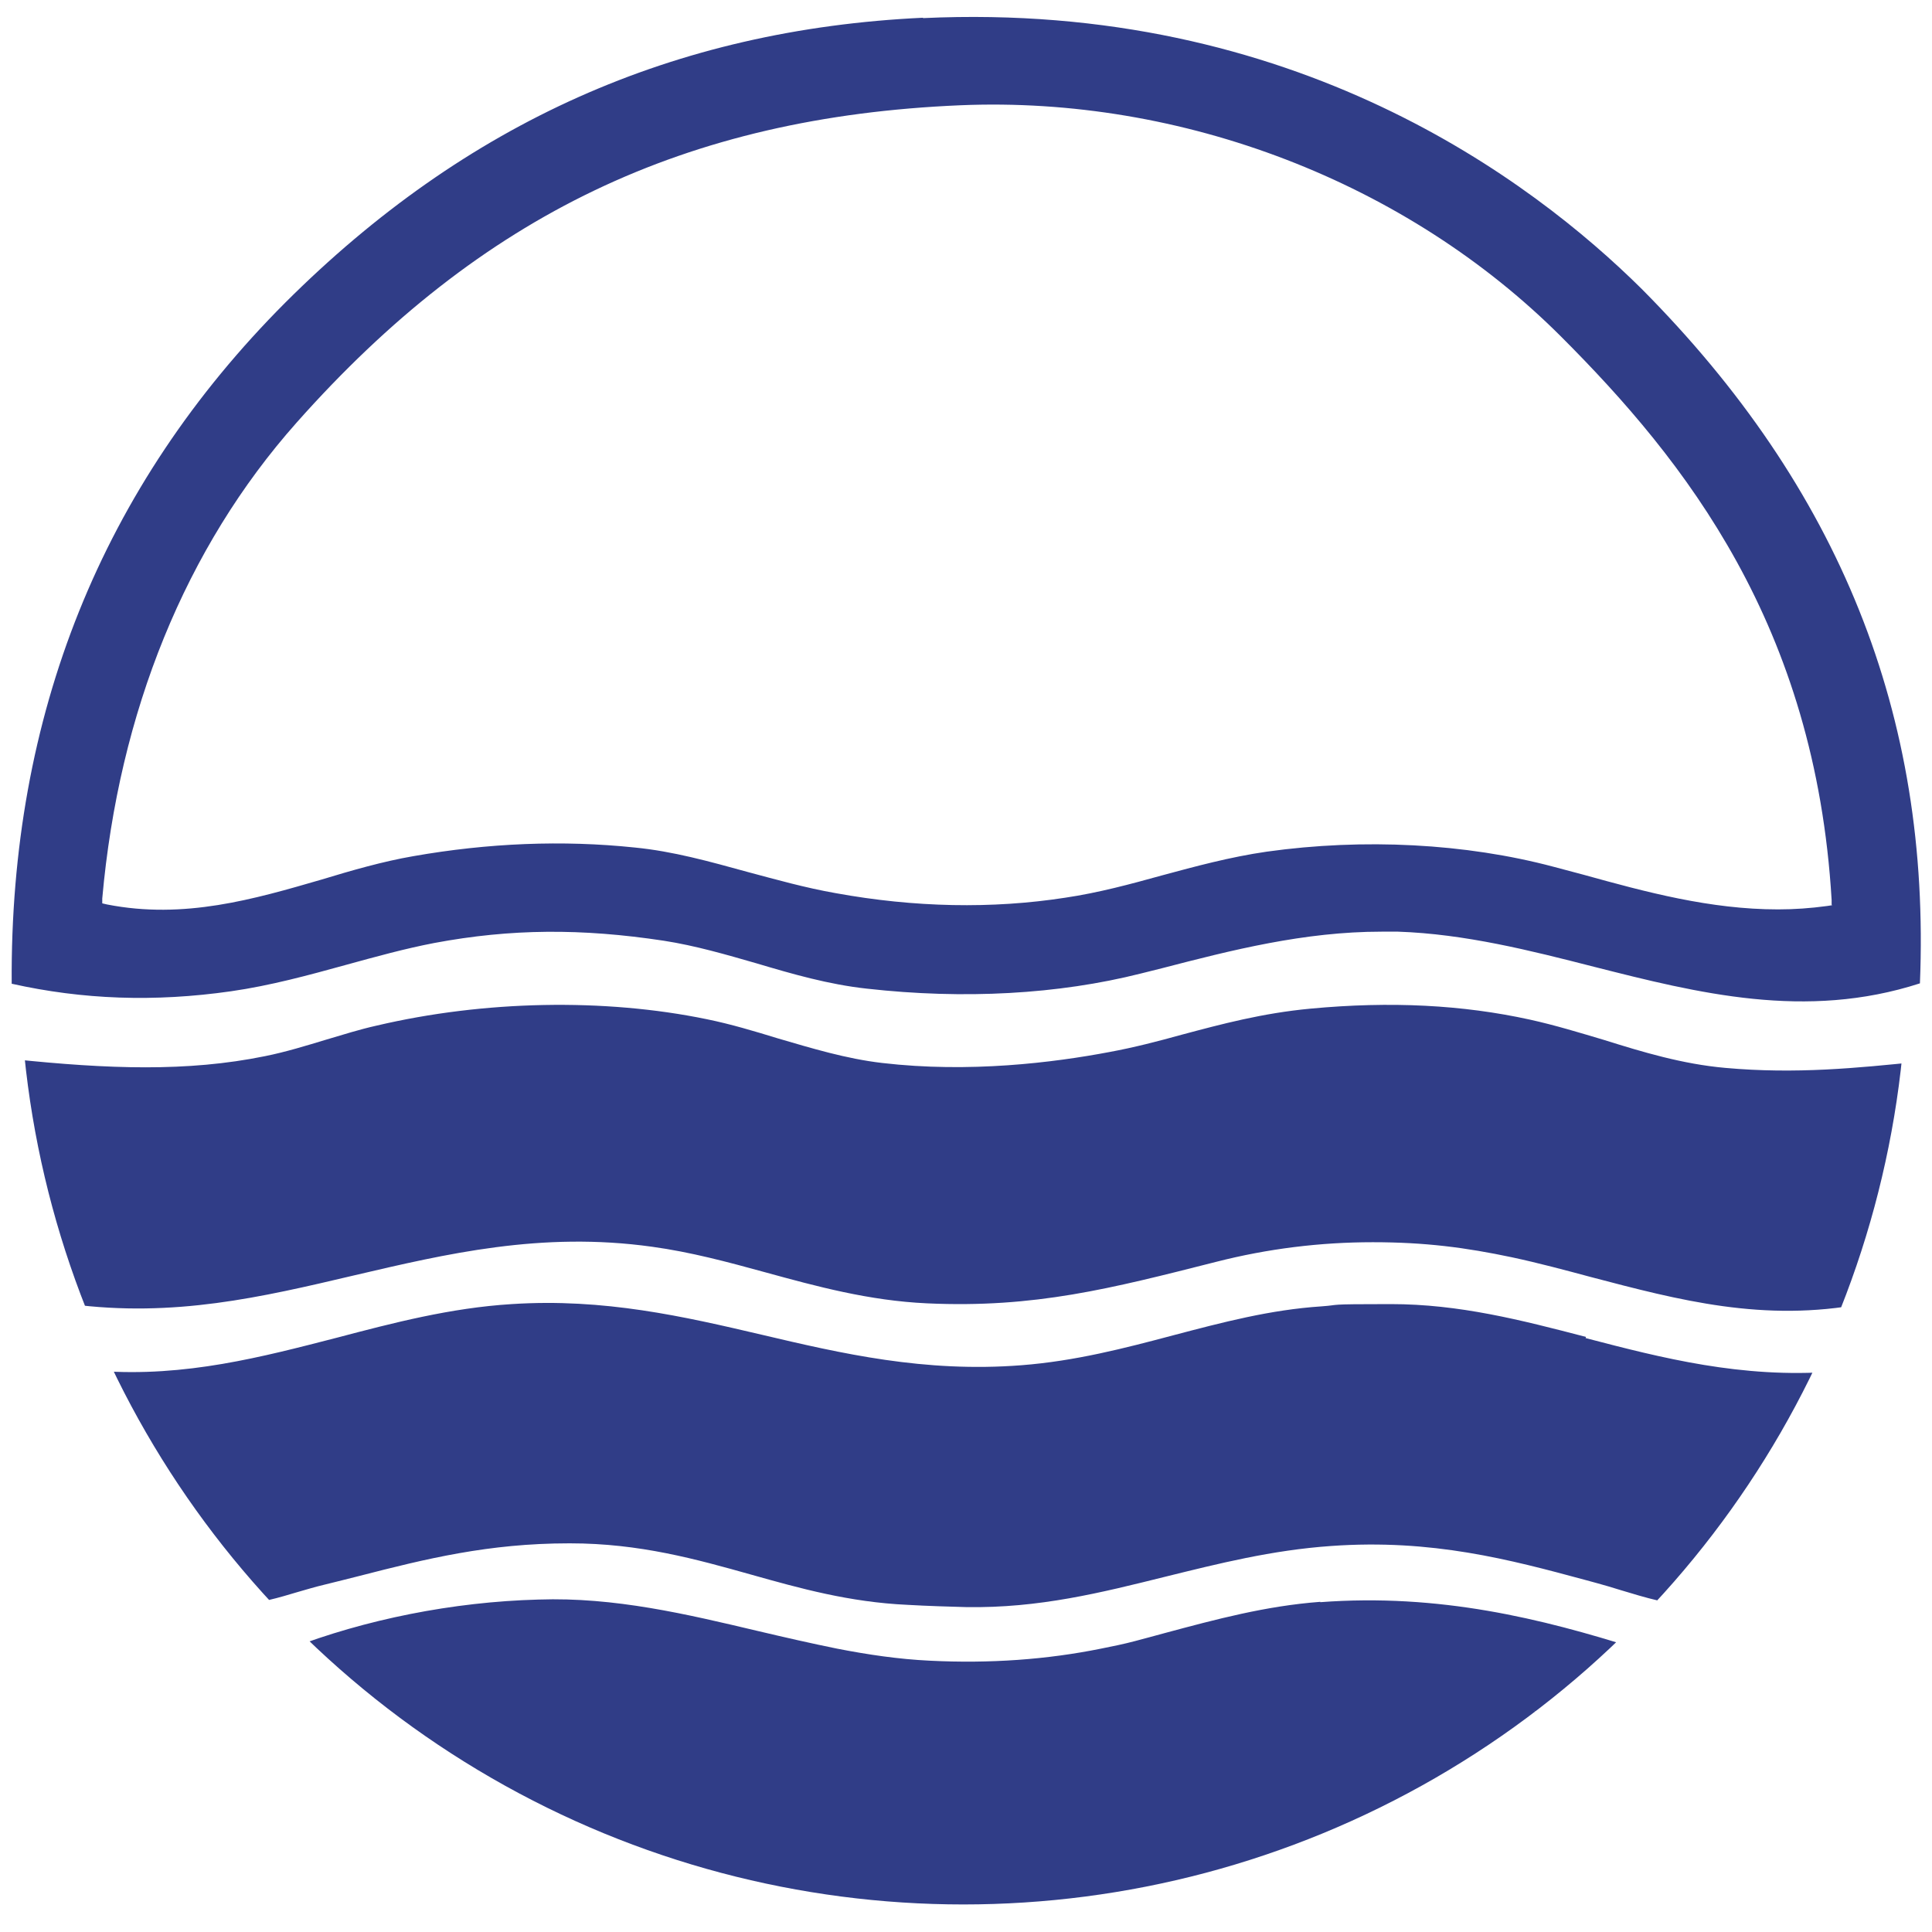
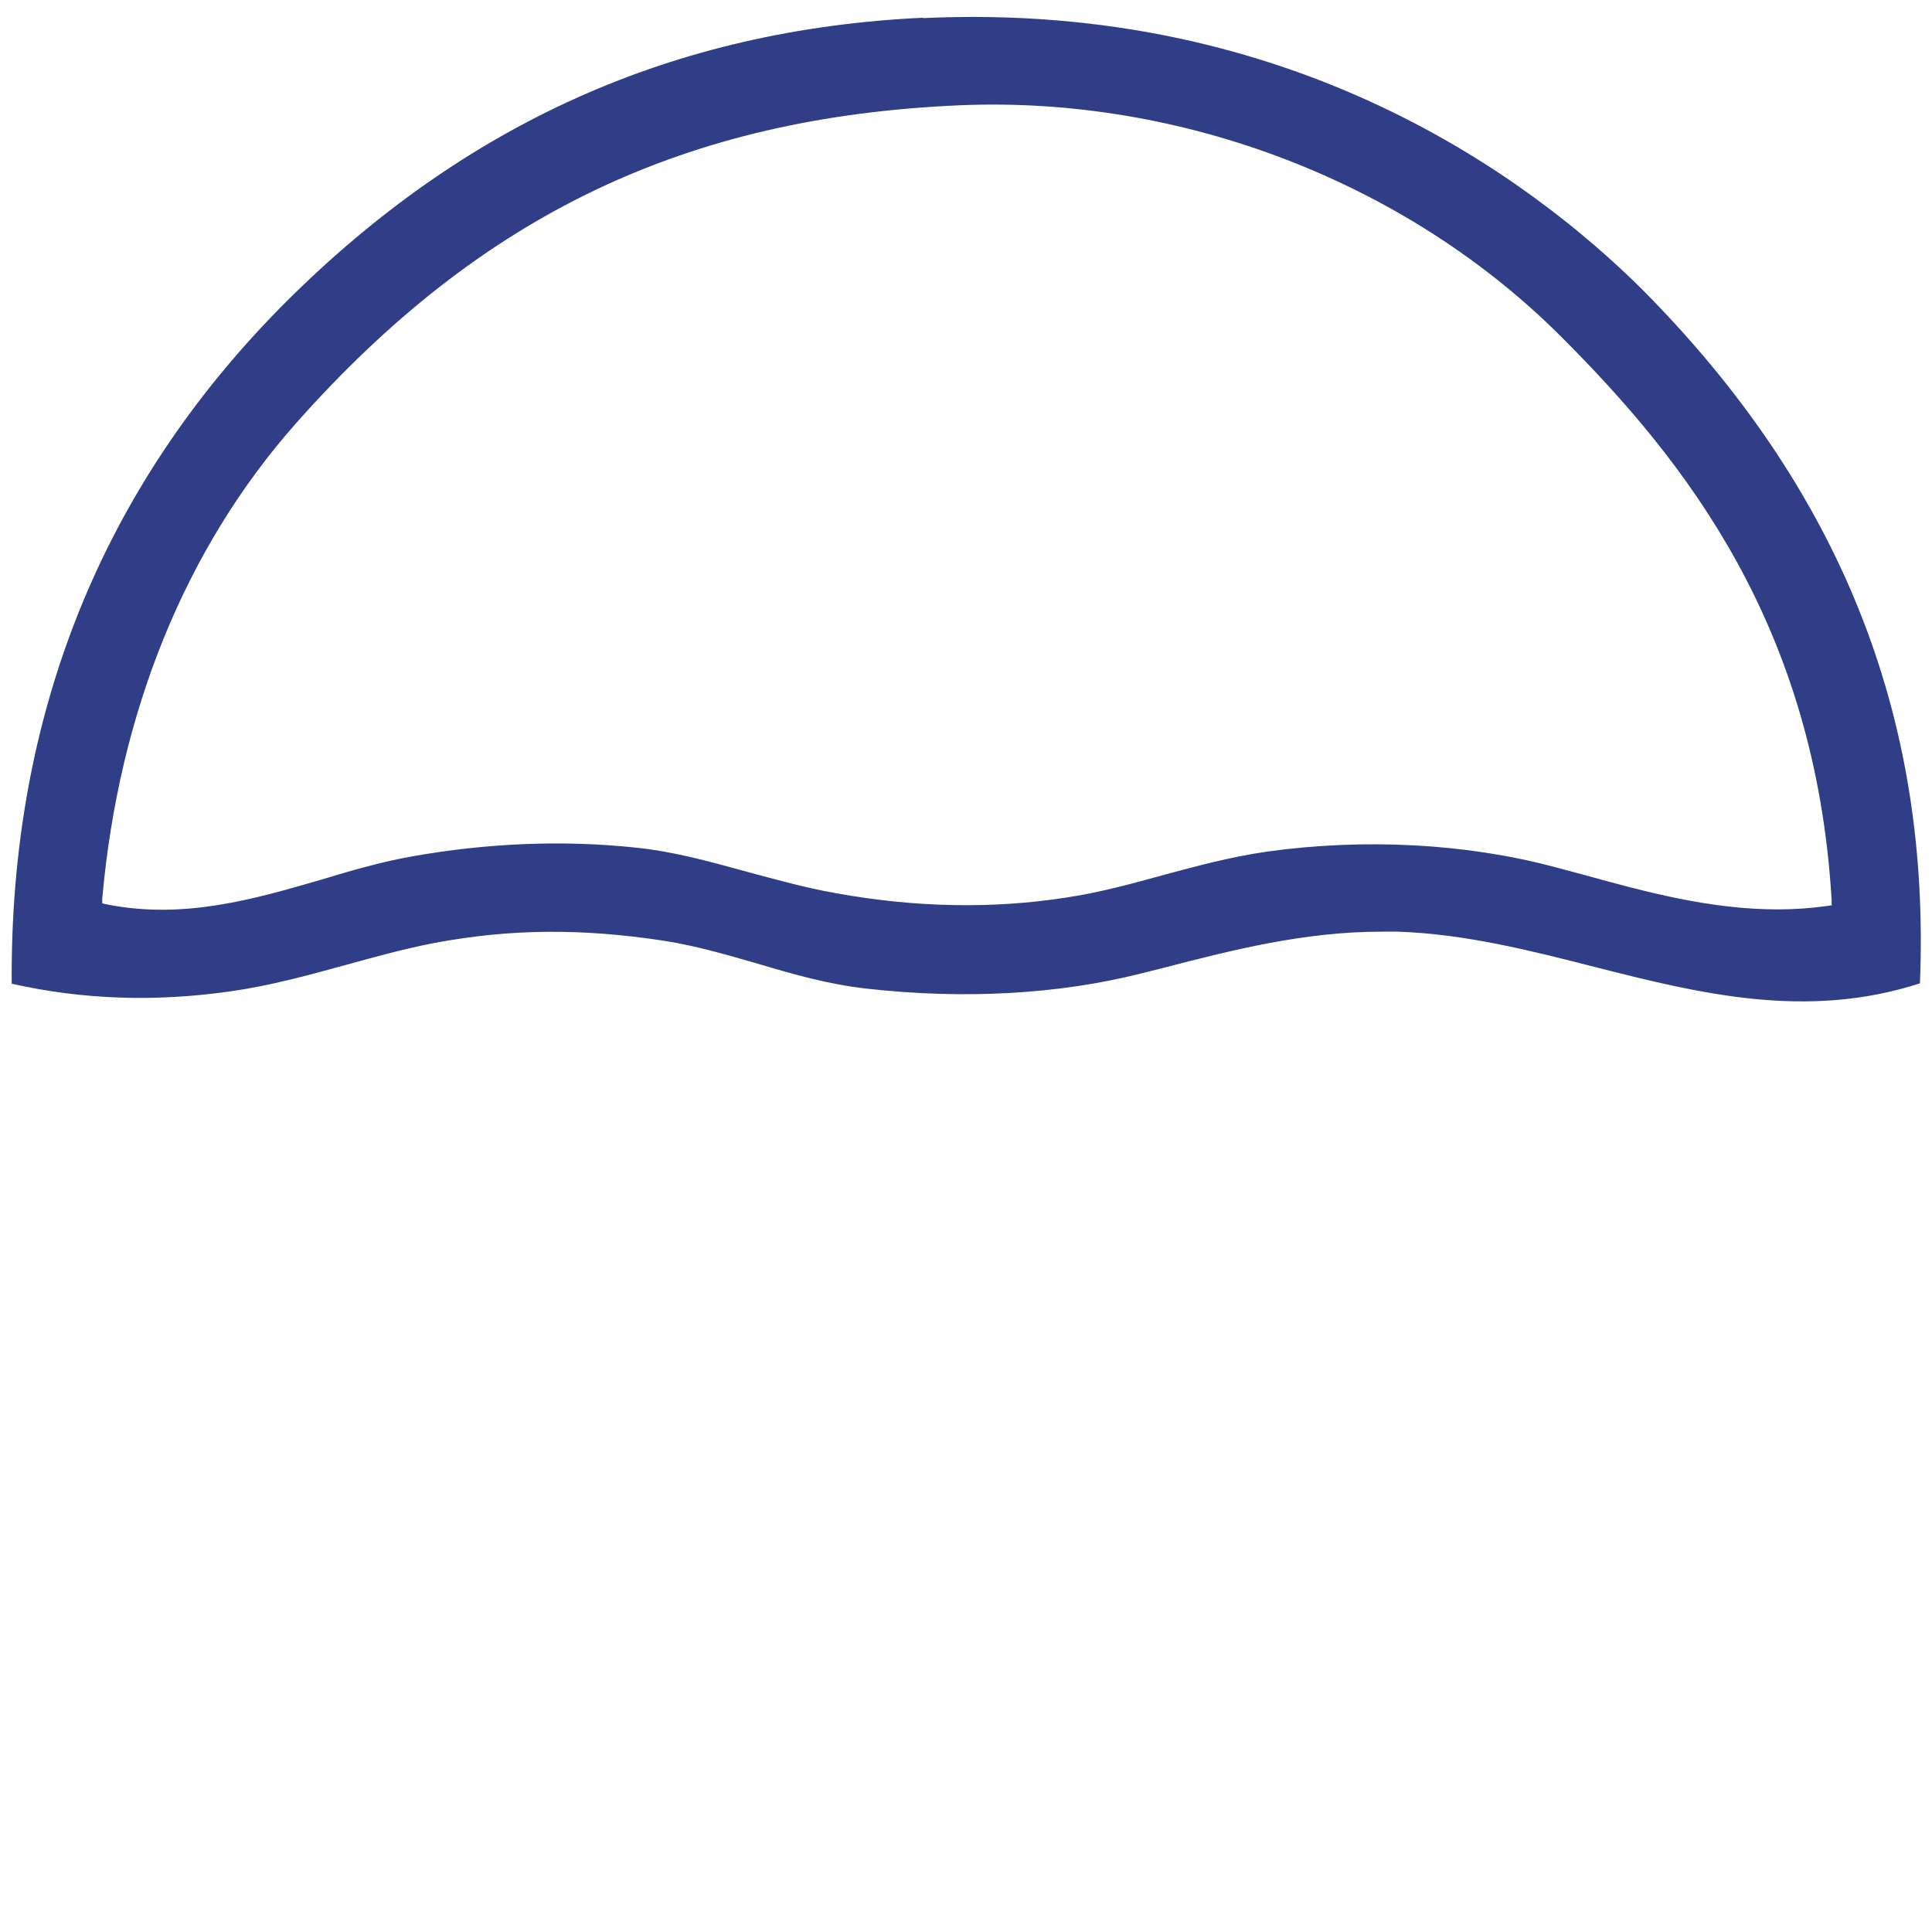
<svg xmlns="http://www.w3.org/2000/svg" id="Capa_1" viewBox="0 0 512 512">
  <defs>
    <style>      .st0 {        fill: none;      }      .st1 {        clip-path: url(#clippath);      }      .st2 {        fill: #303d87;      }    </style>
    <clipPath id="clippath">
-       <circle class="st0" cx="255.3" cy="254.6" r="250.1" />
-     </clipPath>
+       </clipPath>
  </defs>
  <path class="st0" d="M254.5,30.8c-71.8,3.1-125.3,28.7-173.5,83-28.7,32.3-46.1,74.9-50.5,123.1,19.2,3.4,37-1.8,54.2-6.8,8-2.4,16.4-4.8,24.6-6.2,20.2-3.5,40.2-4.4,59.5-2.3,10.4,1.1,20.6,3.9,30.5,6.6,7.4,2.1,15.1,4.2,23,5.6,20.6,3.7,40.7,4.1,59.8,1.1,8.6-1.3,16.7-3.5,25.2-5.8,9-2.4,18.3-5,28.1-6.4,26.1-3.7,53.4-2.2,77.1,4.1,2.6.7,5.3,1.4,7.9,2.1,19.8,5.4,40.3,11,62.1,8.4-4.6-71-38.4-113.7-70.8-146.2-40.4-40.4-99.1-63-157.2-60.5Z" />
  <path class="st2" d="M244.6,4.7c-65.9,3.1-121.2,27.8-169,75.5C27,128.9,2.6,189.6,3.1,260.7c18.8,4.2,37.8,4.9,58.1,2,10.5-1.5,20.7-4.3,30.5-7,8-2.2,15.6-4.3,23.4-5.8,20.3-3.8,39-3.9,60.8-.6,8.4,1.3,16.6,3.7,24.6,6,9.4,2.8,19.1,5.6,29.2,6.7,25.8,2.9,50.8,1.5,72.6-4l5.6-1.4c18.5-4.8,37.7-9.7,58.2-9.7s2.9,0,4.4,0c17.7.6,35.1,5,51.9,9.3,27.6,7,56.1,14.2,86.4,4.4,2.9-71.1-21.3-131.3-73.8-184.1C406.1,47.9,343.1.2,244.6,4.8h0ZM485.5,239.9l-1.3.2c-4.4.6-8.7.9-13,.9-18,0-35-4.6-51.6-9.2-2.6-.7-5.3-1.4-7.9-2.1-23.3-6.2-50.3-7.6-76-4-9.7,1.4-18.9,3.9-27.8,6.3-8.3,2.3-16.8,4.6-25.6,5.9-19.4,3-39.9,2.6-60.8-1.2-8-1.4-15.8-3.6-23.3-5.6-10.2-2.8-19.8-5.5-30-6.5-19.1-2-38.8-1.2-58.7,2.3-8.1,1.4-16.4,3.8-24.3,6.2-17.9,5.2-36.4,10.6-56.8,6.6l-1.3-.3v-1.3c4.4-49.4,22.1-93,51.5-126.1C127.5,56.9,181.7,31,254.4,27.9c58.9-2.5,118.4,20.4,159.3,61.3,33,33,67.4,76.6,71.7,149.3v1.3c0,0,.1,0,.1,0Z" />
  <g class="st1">
    <g>
      <path class="st2" d="M420.3,354.3c-17.3-4.5-33.6-8.7-51.7-8.7s-12.8.2-18.4.6c-13.6.9-26.1,4.2-39.4,7.7-12.8,3.4-25.9,6.8-40.1,7.9-25.7,2-47.7-3.1-68.9-8.1-20.5-4.8-41.7-9.7-66.2-8.1-16.2,1-31.5,5-46.3,8.9-19.8,5.1-40.2,10.5-63,8.8,1.3,2.4,2.2,5.4,3.5,8.4,1,2.4,2,4.9,3,7.1,0,.1,0,.3.1.5,0,0,0,.1,0,.2,1.1,2.7,7.7,13,9.4,15.4,4.6,6.9,10.2,15.2,15.8,22.2h0c2.4,3.1,5.8,7.2,7.5,7.5,2.5.5,8.3-1.2,13.3-2.7,2.4-.7,4.8-1.4,6.9-1.9,3.3-.8,6.4-1.6,9.6-2.4,17.5-4.5,34.1-8.6,55.4-8.6h.3c18.4,0,33.4,4.2,48,8.3,12.8,3.6,26,7.3,41.4,8,5,.3,11.8.5,15.6.6,19.3.3,35.6-3.8,52.9-8.1,13.8-3.4,28-7,43.8-8.1,26.7-1.9,47.3,3.6,67.3,9l3.3.9c1.8.5,3.9,1.1,6.1,1.8,6.3,1.9,14.1,4.3,17.5,3.4,2.1-.5,6.4-6.2,8.4-8.9.5-.6.9-1.1,1.3-1.6,0,0,7.9-8.6,21.2-30.8h0c2.7-4.3,4.9-11,6.4-15.7.5-1.6,1-3.1,1.5-4.3-24.3,1.8-45.3-3.6-65.6-8.9h0Z" />
      <path class="st2" d="M507.6,290.9c.4-3.3.7-6.5.6-9.5-15.8,1.6-32.2,3.3-51,1.6-11.3-1-21.9-4.2-32.1-7.4-6.4-1.9-12.9-3.9-19.7-5.4-17.8-3.9-36.8-4.9-58.1-2.9-12.8,1.2-23.6,4.1-34.1,6.9-6.5,1.8-12.7,3.4-19.2,4.6-14.8,2.8-37.1,5.6-60.2,2.9-9.5-1.1-18.7-3.9-27.6-6.5-6.2-1.9-12.5-3.8-18.9-5.1-27.1-5.6-59-5-87.5,1.7-4.5,1-8.9,2.4-13.3,3.7-5.3,1.6-10.8,3.3-16.3,4.4-20.6,4.2-41.6,3.4-66.6.8.5,6.4,1.3,12.8,2.6,20.2h0s.1.8.4,2.1c0,.3.1.6.2,1h0c1.3,6.6,4.3,22,6.6,27.6h0c1.4,4.8,3.1,9.7,5.3,14,27.4,3.6,50.5-1.8,75.1-7.6,24.4-5.7,49.6-11.7,79-7.6,10.2,1.4,19.9,4,30.1,6.8,13.5,3.7,27.4,7.5,42.8,8.2,28.5,1.3,48.6-3.9,76.6-11,13.7-3.5,27.6-5.2,41.5-5.2s24.6,1.4,36.9,4c7,1.5,14.1,3.4,20.8,5.2,23.6,6.2,45.9,12.1,72.3,7.1.4-1.1.9-2.3,1.3-3.5,1.6-4.4,3.4-9.2,4.6-13.9h0s2.9-10.9,5.4-23.7h.1c.3-1.7.5-3.4.9-5.2.5-2.9,1-5.8,1.4-8.6h0c0,0,0,0,0,0Z" />
      <path class="st2" d="M349.9,424.5c-14.5,1.1-27.5,4.6-41.3,8.3-2.6.7-5.1,1.4-7.8,2.1-3,.8-6,1.4-9,2-14.3,2.9-29.5,4-45.4,3.2-8.3-.4-16.4-1.6-24.6-3.2-6.9-1.4-13.9-3-21.1-4.7-18.6-4.4-37.8-9-58-8.3-22.7.6-46,5.3-65.9,13,2.8,2.8,5.8,5.8,9.4,8.8.9.8,1.9,1.8,3,2.8.3.2.5.5.7.7,2,1.9,4.4,4,6.5,5h0l21.6,12.3c2.2,1.4,4.4,2.8,6.6,4.1l2,1.2c2.6,1.5,5.2,3,7.9,4.5,40.5,22.1,89.5,32.6,139.1,29.5,33.7-2.1,67.3-12,100.3-29.5,5.6-3,11.2-6.2,16.7-9.6,1.6-1,3.2-1.9,4.8-2.9l19.7-10.3c1.2-.5,2.5-1.3,3.8-2.4l1.1-.9c.2-.2.4-.3.6-.5,4.8-4.1,10-8.5,12.6-12.6,0-.1.1-.2.2-.3-24.7-7.8-51.9-14.6-83.6-12.2h.1ZM97.4,454.6c.3,0,.6.1.9.2-.3,0-.6,0-.9-.2ZM410.5,454.1c.4,0,.7,0,1,0-.3,0-.7,0-1,0ZM403.4,452.6c.7.2,1.4.4,2.1.5-.6-.2-1.3-.4-2.1-.5ZM406.2,453.3c.4.1.9.2,1.3.3-.4,0-.8-.2-1.3-.3ZM408.3,453.8c.5.1.9.1,1.3.2-.4,0-.9-.1-1.3-.2ZM413.9,453.9c.5-.1.9-.3,1.4-.5-.5.2-.9.3-1.4.5ZM412.3,454.1c.3,0,.6,0,.9-.1-.3,0-.6,0-.9.1Z" />
    </g>
  </g>
</svg>